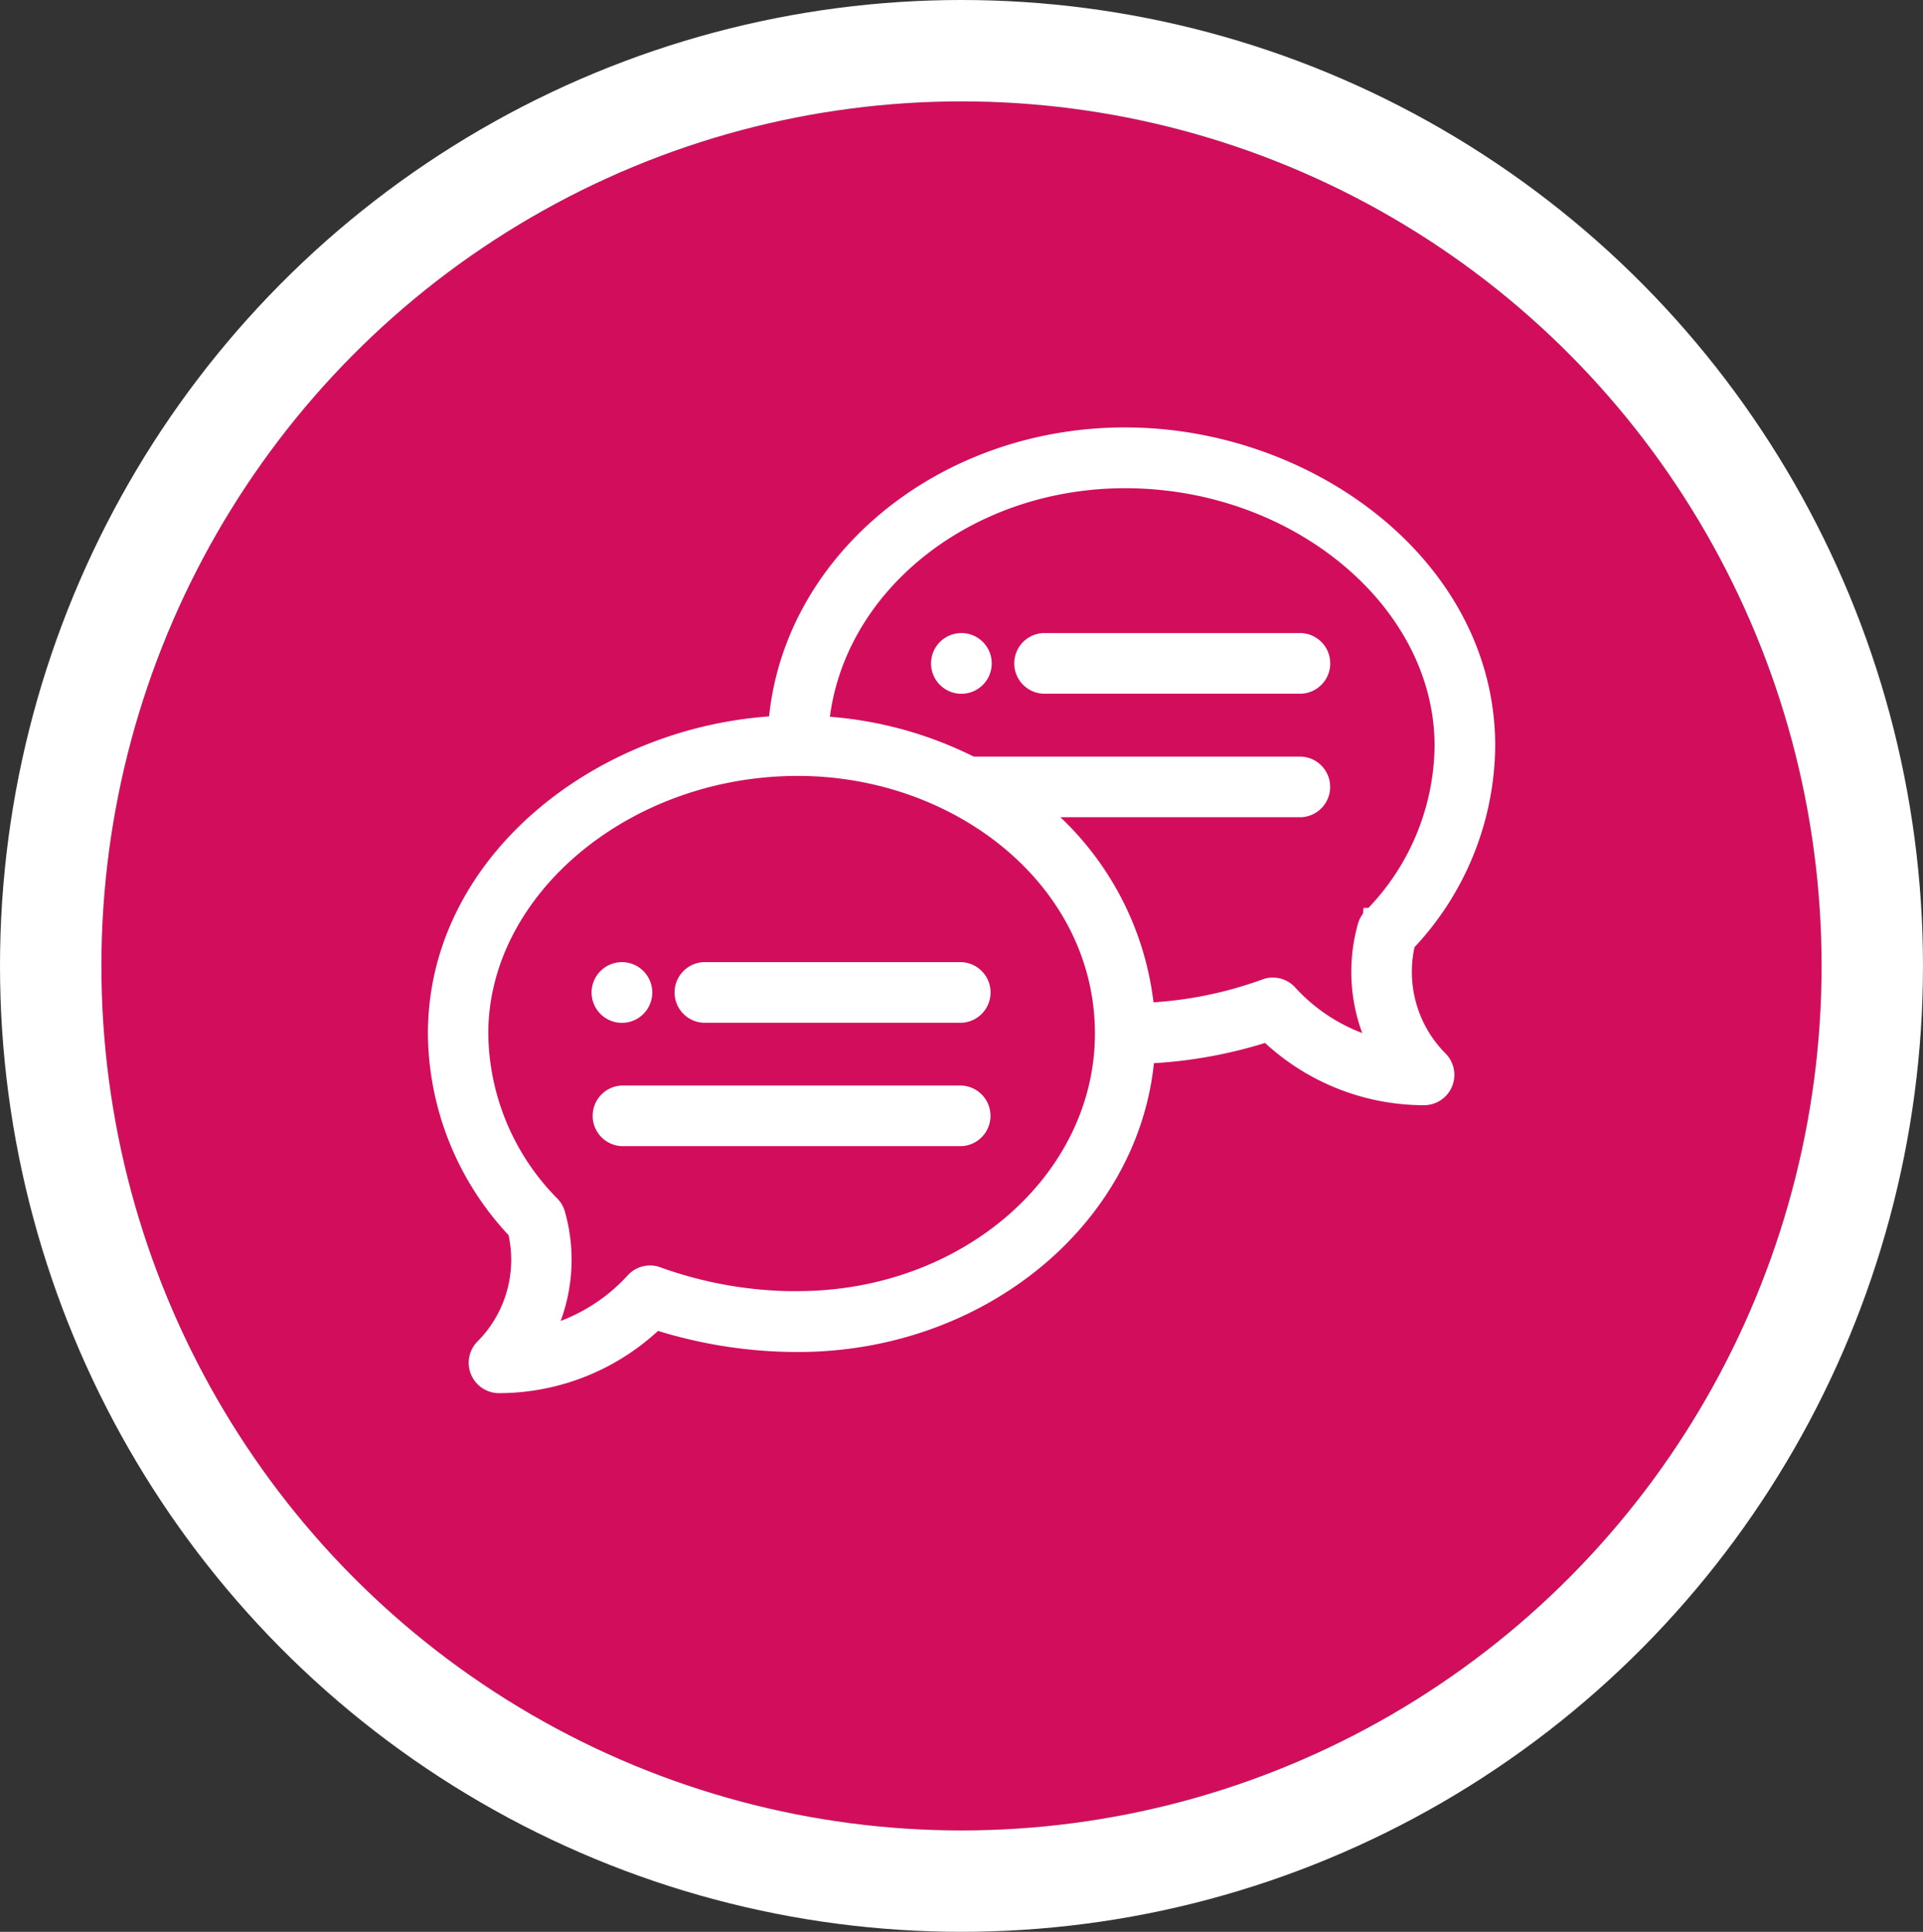
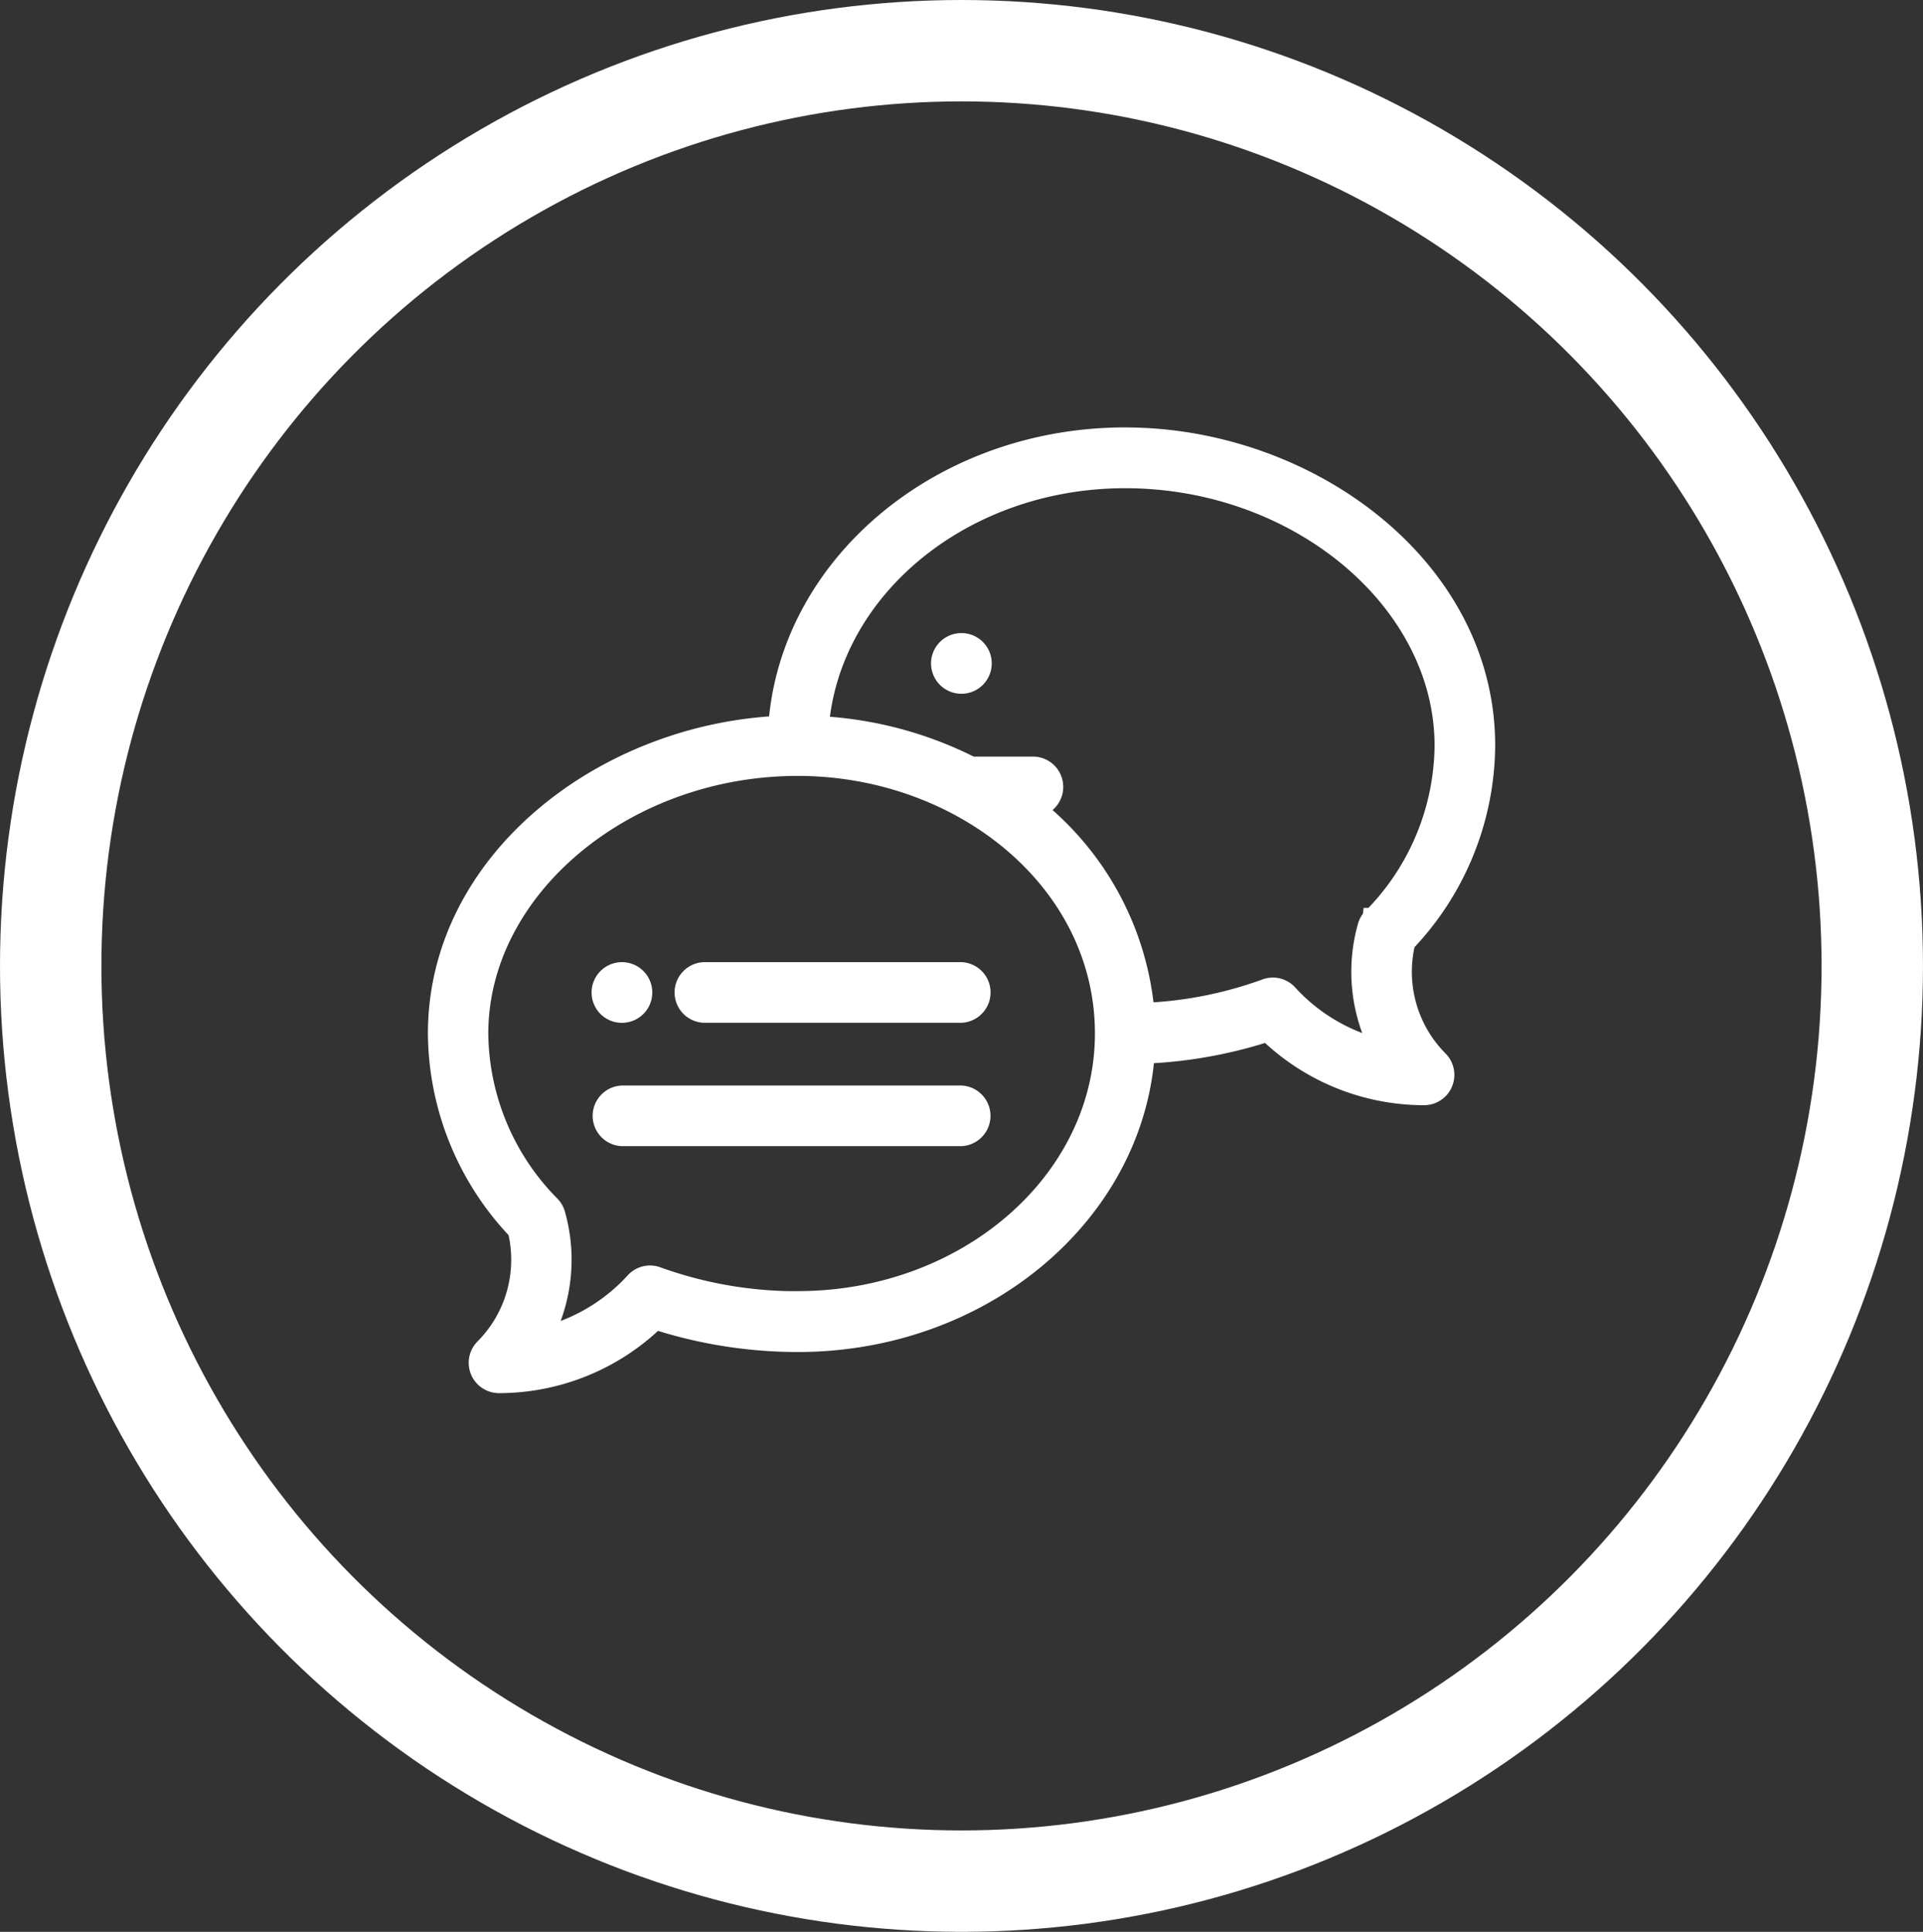
<svg xmlns="http://www.w3.org/2000/svg" width="98.349" height="98.813" viewBox="0 0 98.349 98.813">
  <rect x="0" y="0" width="98.349" height="98.813" fill="#333333" stroke="none" />
  <g id="Group_104" data-name="Group 104" transform="translate(-451.125 -8097.797)">
    <g id="Ellipse_15" data-name="Ellipse 15" transform="translate(456.311 8102.983)" fill="#d20e5c" stroke="#fff" stroke-miterlimit="10" stroke-width="5.186">
-       <ellipse cx="43.988" cy="44.22" rx="43.988" ry="44.22" stroke="none" />
      <ellipse cx="43.988" cy="44.22" rx="46.581" ry="46.813" fill="none" />
    </g>
    <g id="Group_82" data-name="Group 82" transform="translate(-1259.975 4284.781)">
      <path id="Path_22" data-name="Path 22" d="M1768.671,3849.329a1.052,1.052,0,1,0,1.047,1.052,1.049,1.049,0,0,0-1.047-1.052Zm0,0" transform="translate(-8.397 -3.431)" fill="#fff" stroke="#fff" stroke-width="1" />
      <path id="Path_23" data-name="Path 23" d="M1745.633,3873.755a1.052,1.052,0,1,0-1.047-1.052,1.05,1.05,0,0,0,1.047,1.052Zm0,0" transform="translate(-2.73 -8.921)" fill="#fff" stroke="#fff" stroke-width="1" />
-       <path id="Path_24" data-name="Path 24" d="M1768.646,3835.378c-9.421,0-17.154,6.529-17.751,14.755-8.973.452-17.41,6.956-17.41,15.753a14.742,14.742,0,0,0,4.081,10.061,6.42,6.42,0,0,1-1.682,6.028,1.052,1.052,0,0,0,.74,1.8,11.514,11.514,0,0,0,8-3.25,23.731,23.731,0,0,0,7.28,1.146c9.42,0,17.152-6.529,17.752-14.751a23.415,23.415,0,0,0,6.273-1.123,11.51,11.51,0,0,0,8,3.25,1.052,1.052,0,0,0,.74-1.8,6.42,6.42,0,0,1-1.682-6.028,14.738,14.738,0,0,0,4.082-10.061c0-9.141-9.088-15.779-18.419-15.779Zm-16.744,44.184a21.06,21.06,0,0,1-7.17-1.242,1.041,1.041,0,0,0-1.159.267,9.433,9.433,0,0,1-4.7,2.8,8.545,8.545,0,0,0,.637-6.262,1.054,1.054,0,0,0-.255-.445,12.672,12.672,0,0,1-3.682-8.8c0-7.413,7.475-13.676,16.325-13.676,8.356,0,15.7,5.842,15.7,13.676,0,7.541-7.042,13.676-15.7,13.676Zm29.387-19.607a1.051,1.051,0,0,0-.256.445,8.546,8.546,0,0,0,.638,6.261,9.43,9.43,0,0,1-4.7-2.8,1.045,1.045,0,0,0-1.16-.268,20.5,20.5,0,0,1-6.165,1.216,15.078,15.078,0,0,0-5.655-10.493h13.651a1.052,1.052,0,0,0,0-2.1H1760.78a19.43,19.43,0,0,0-7.788-2.073c.6-7.065,7.393-12.655,15.653-12.655,8.85,0,16.325,6.262,16.325,13.676a12.675,12.675,0,0,1-3.682,8.8Zm0,0" transform="translate(0)" fill="#fff" stroke="#fff" stroke-width="1" />
+       <path id="Path_24" data-name="Path 24" d="M1768.646,3835.378c-9.421,0-17.154,6.529-17.751,14.755-8.973.452-17.41,6.956-17.41,15.753a14.742,14.742,0,0,0,4.081,10.061,6.42,6.42,0,0,1-1.682,6.028,1.052,1.052,0,0,0,.74,1.8,11.514,11.514,0,0,0,8-3.25,23.731,23.731,0,0,0,7.28,1.146c9.42,0,17.152-6.529,17.752-14.751a23.415,23.415,0,0,0,6.273-1.123,11.51,11.51,0,0,0,8,3.25,1.052,1.052,0,0,0,.74-1.8,6.42,6.42,0,0,1-1.682-6.028,14.738,14.738,0,0,0,4.082-10.061c0-9.141-9.088-15.779-18.419-15.779Zm-16.744,44.184a21.06,21.06,0,0,1-7.17-1.242,1.041,1.041,0,0,0-1.159.267,9.433,9.433,0,0,1-4.7,2.8,8.545,8.545,0,0,0,.637-6.262,1.054,1.054,0,0,0-.255-.445,12.672,12.672,0,0,1-3.682-8.8c0-7.413,7.475-13.676,16.325-13.676,8.356,0,15.7,5.842,15.7,13.676,0,7.541-7.042,13.676-15.7,13.676Zm29.387-19.607a1.051,1.051,0,0,0-.256.445,8.546,8.546,0,0,0,.638,6.261,9.43,9.43,0,0,1-4.7-2.8,1.045,1.045,0,0,0-1.16-.268,20.5,20.5,0,0,1-6.165,1.216,15.078,15.078,0,0,0-5.655-10.493a1.052,1.052,0,0,0,0-2.1H1760.78a19.43,19.43,0,0,0-7.788-2.073c.6-7.065,7.393-12.655,15.653-12.655,8.85,0,16.325,6.262,16.325,13.676a12.675,12.675,0,0,1-3.682,8.8Zm0,0" transform="translate(0)" fill="#fff" stroke="#fff" stroke-width="1" />
      <path id="Path_25" data-name="Path 25" d="M1764.37,3871.651h-13.186a1.052,1.052,0,0,0,0,2.1h13.186a1.052,1.052,0,0,0,0-2.1Zm0,0" transform="translate(-4.096 -8.921)" fill="#fff" stroke="#fff" stroke-width="1" />
      <path id="Path_26" data-name="Path 26" d="M1763,3880.021h-17.372a1.052,1.052,0,0,0,0,2.1H1763a1.052,1.052,0,0,0,0-2.1Zm0,0" transform="translate(-2.73 -10.98)" fill="#fff" stroke="#fff" stroke-width="1" />
-       <path id="Path_27" data-name="Path 27" d="M1787.408,3849.329h-13.186a1.052,1.052,0,0,0,0,2.1h13.186a1.052,1.052,0,0,0,0-2.1Zm0,0" transform="translate(-9.762 -3.431)" fill="#fff" stroke="#fff" stroke-width="1" />
    </g>
  </g>
</svg>